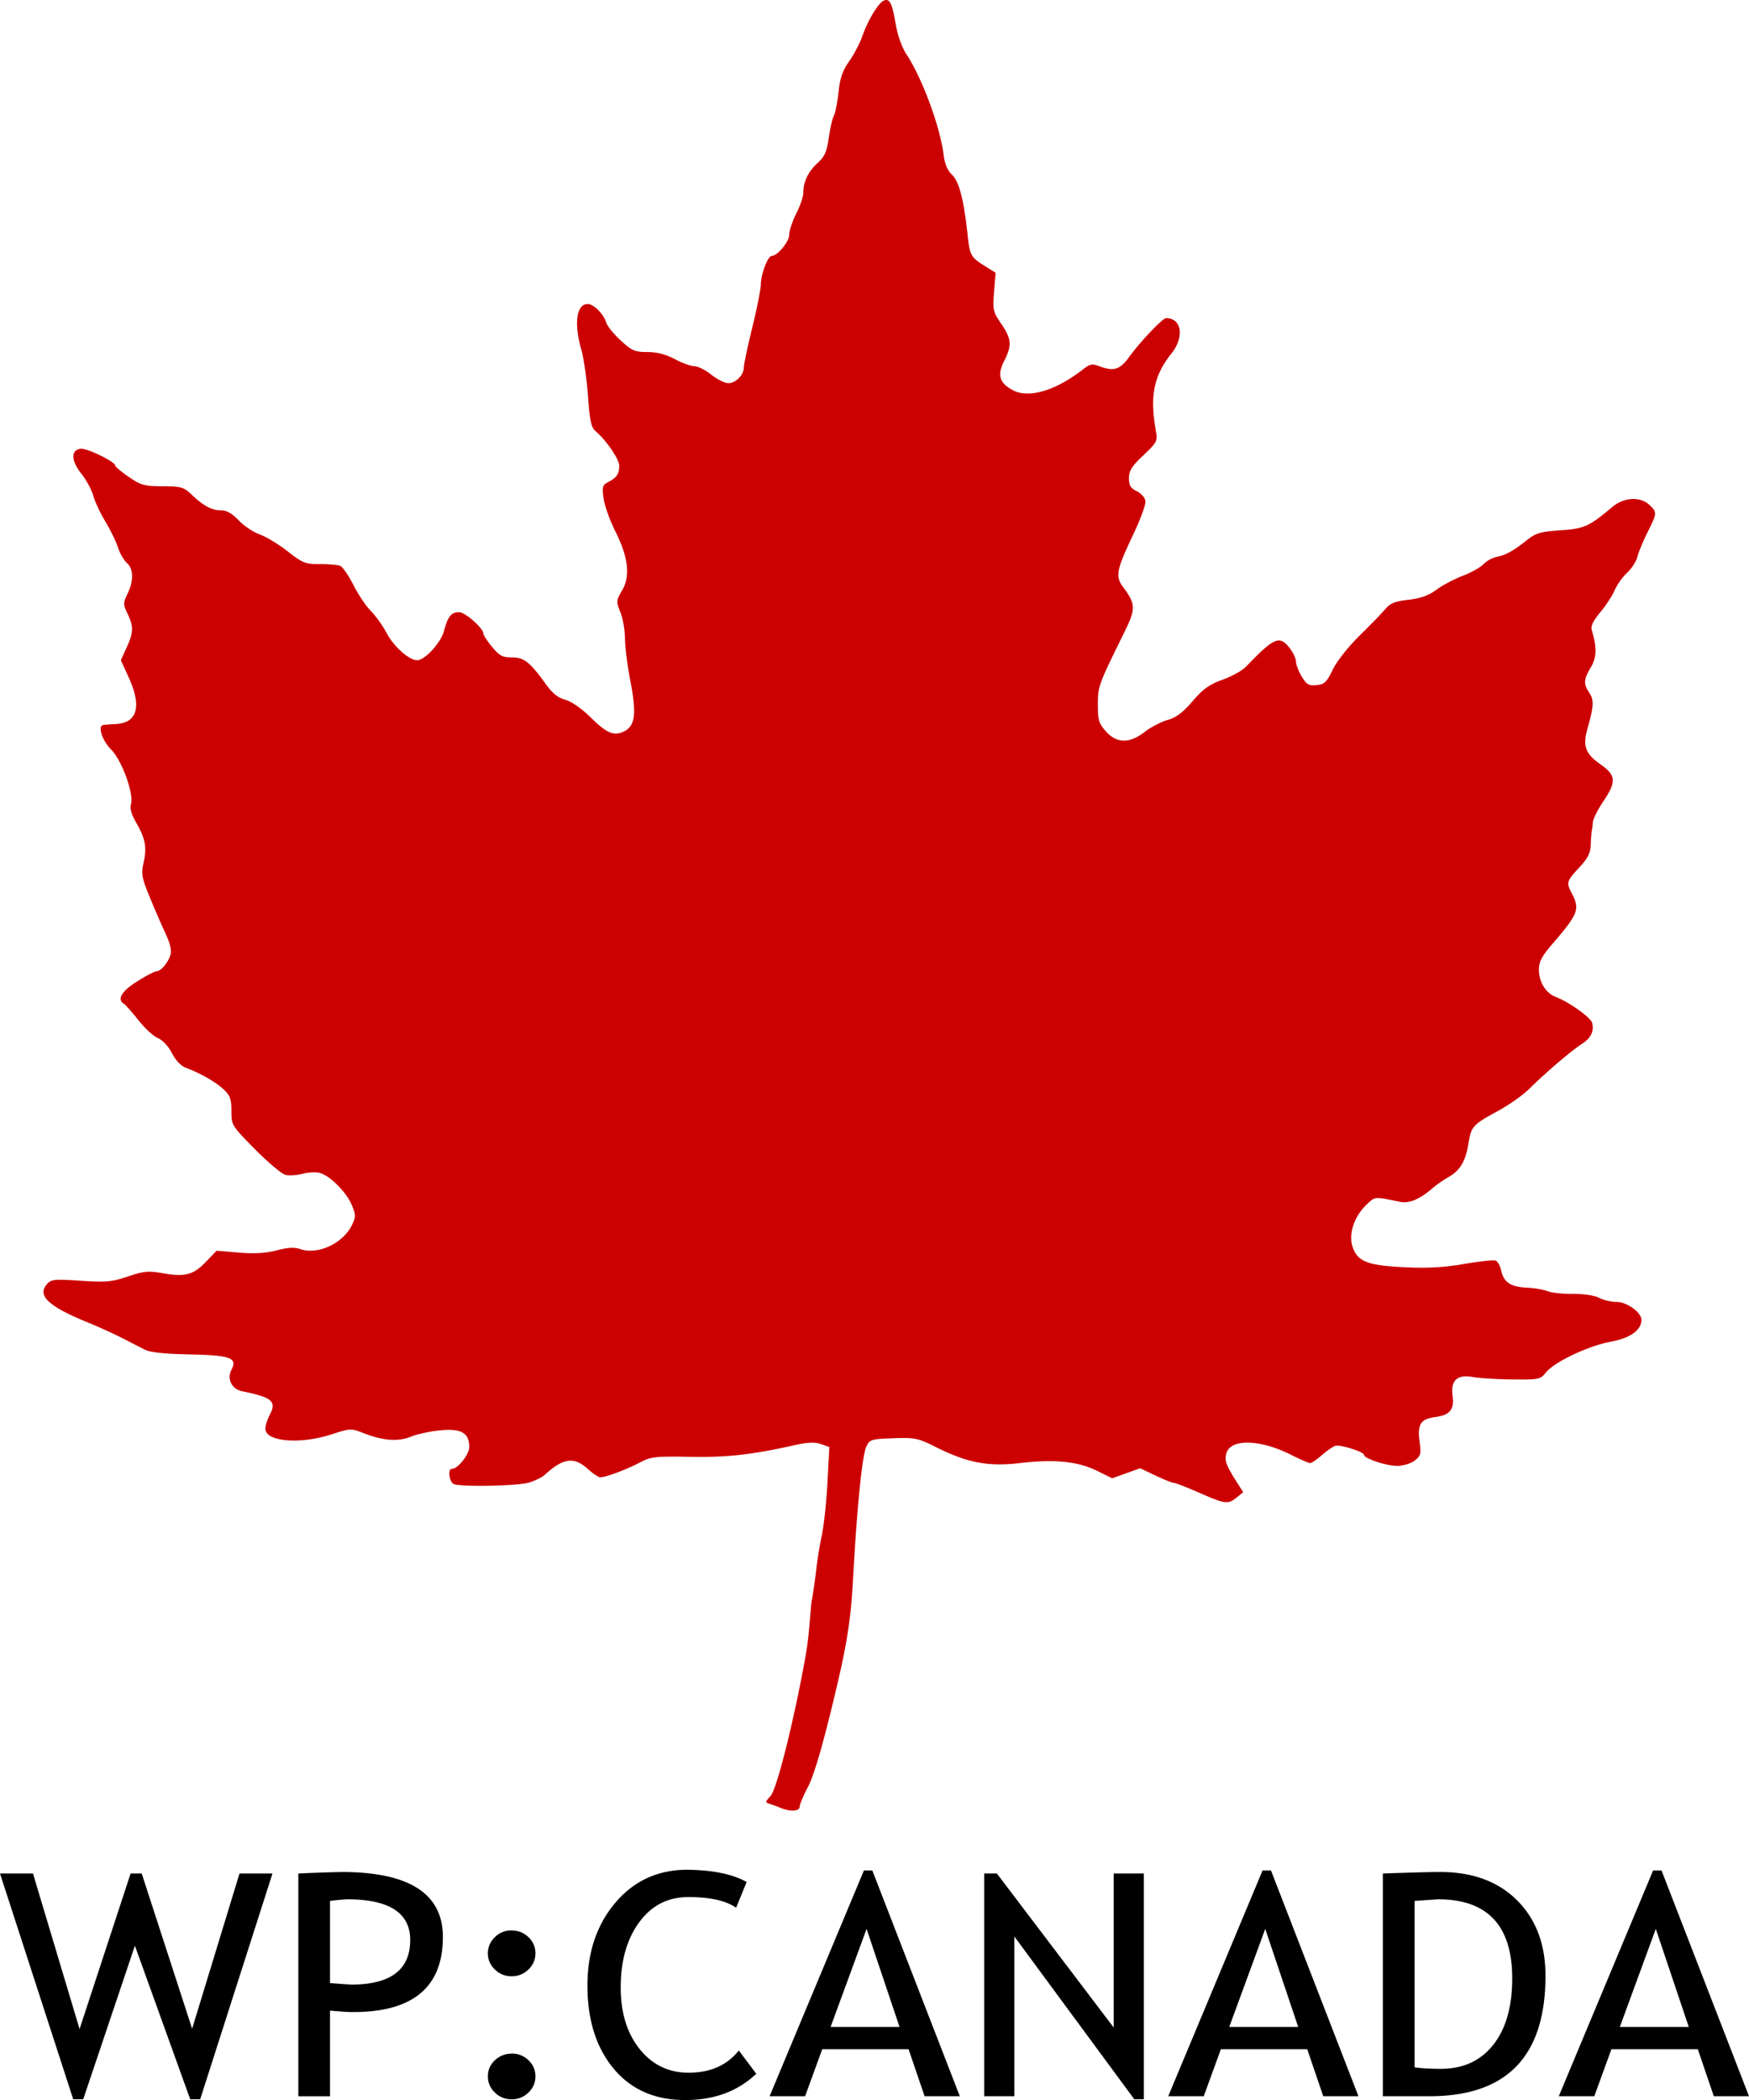
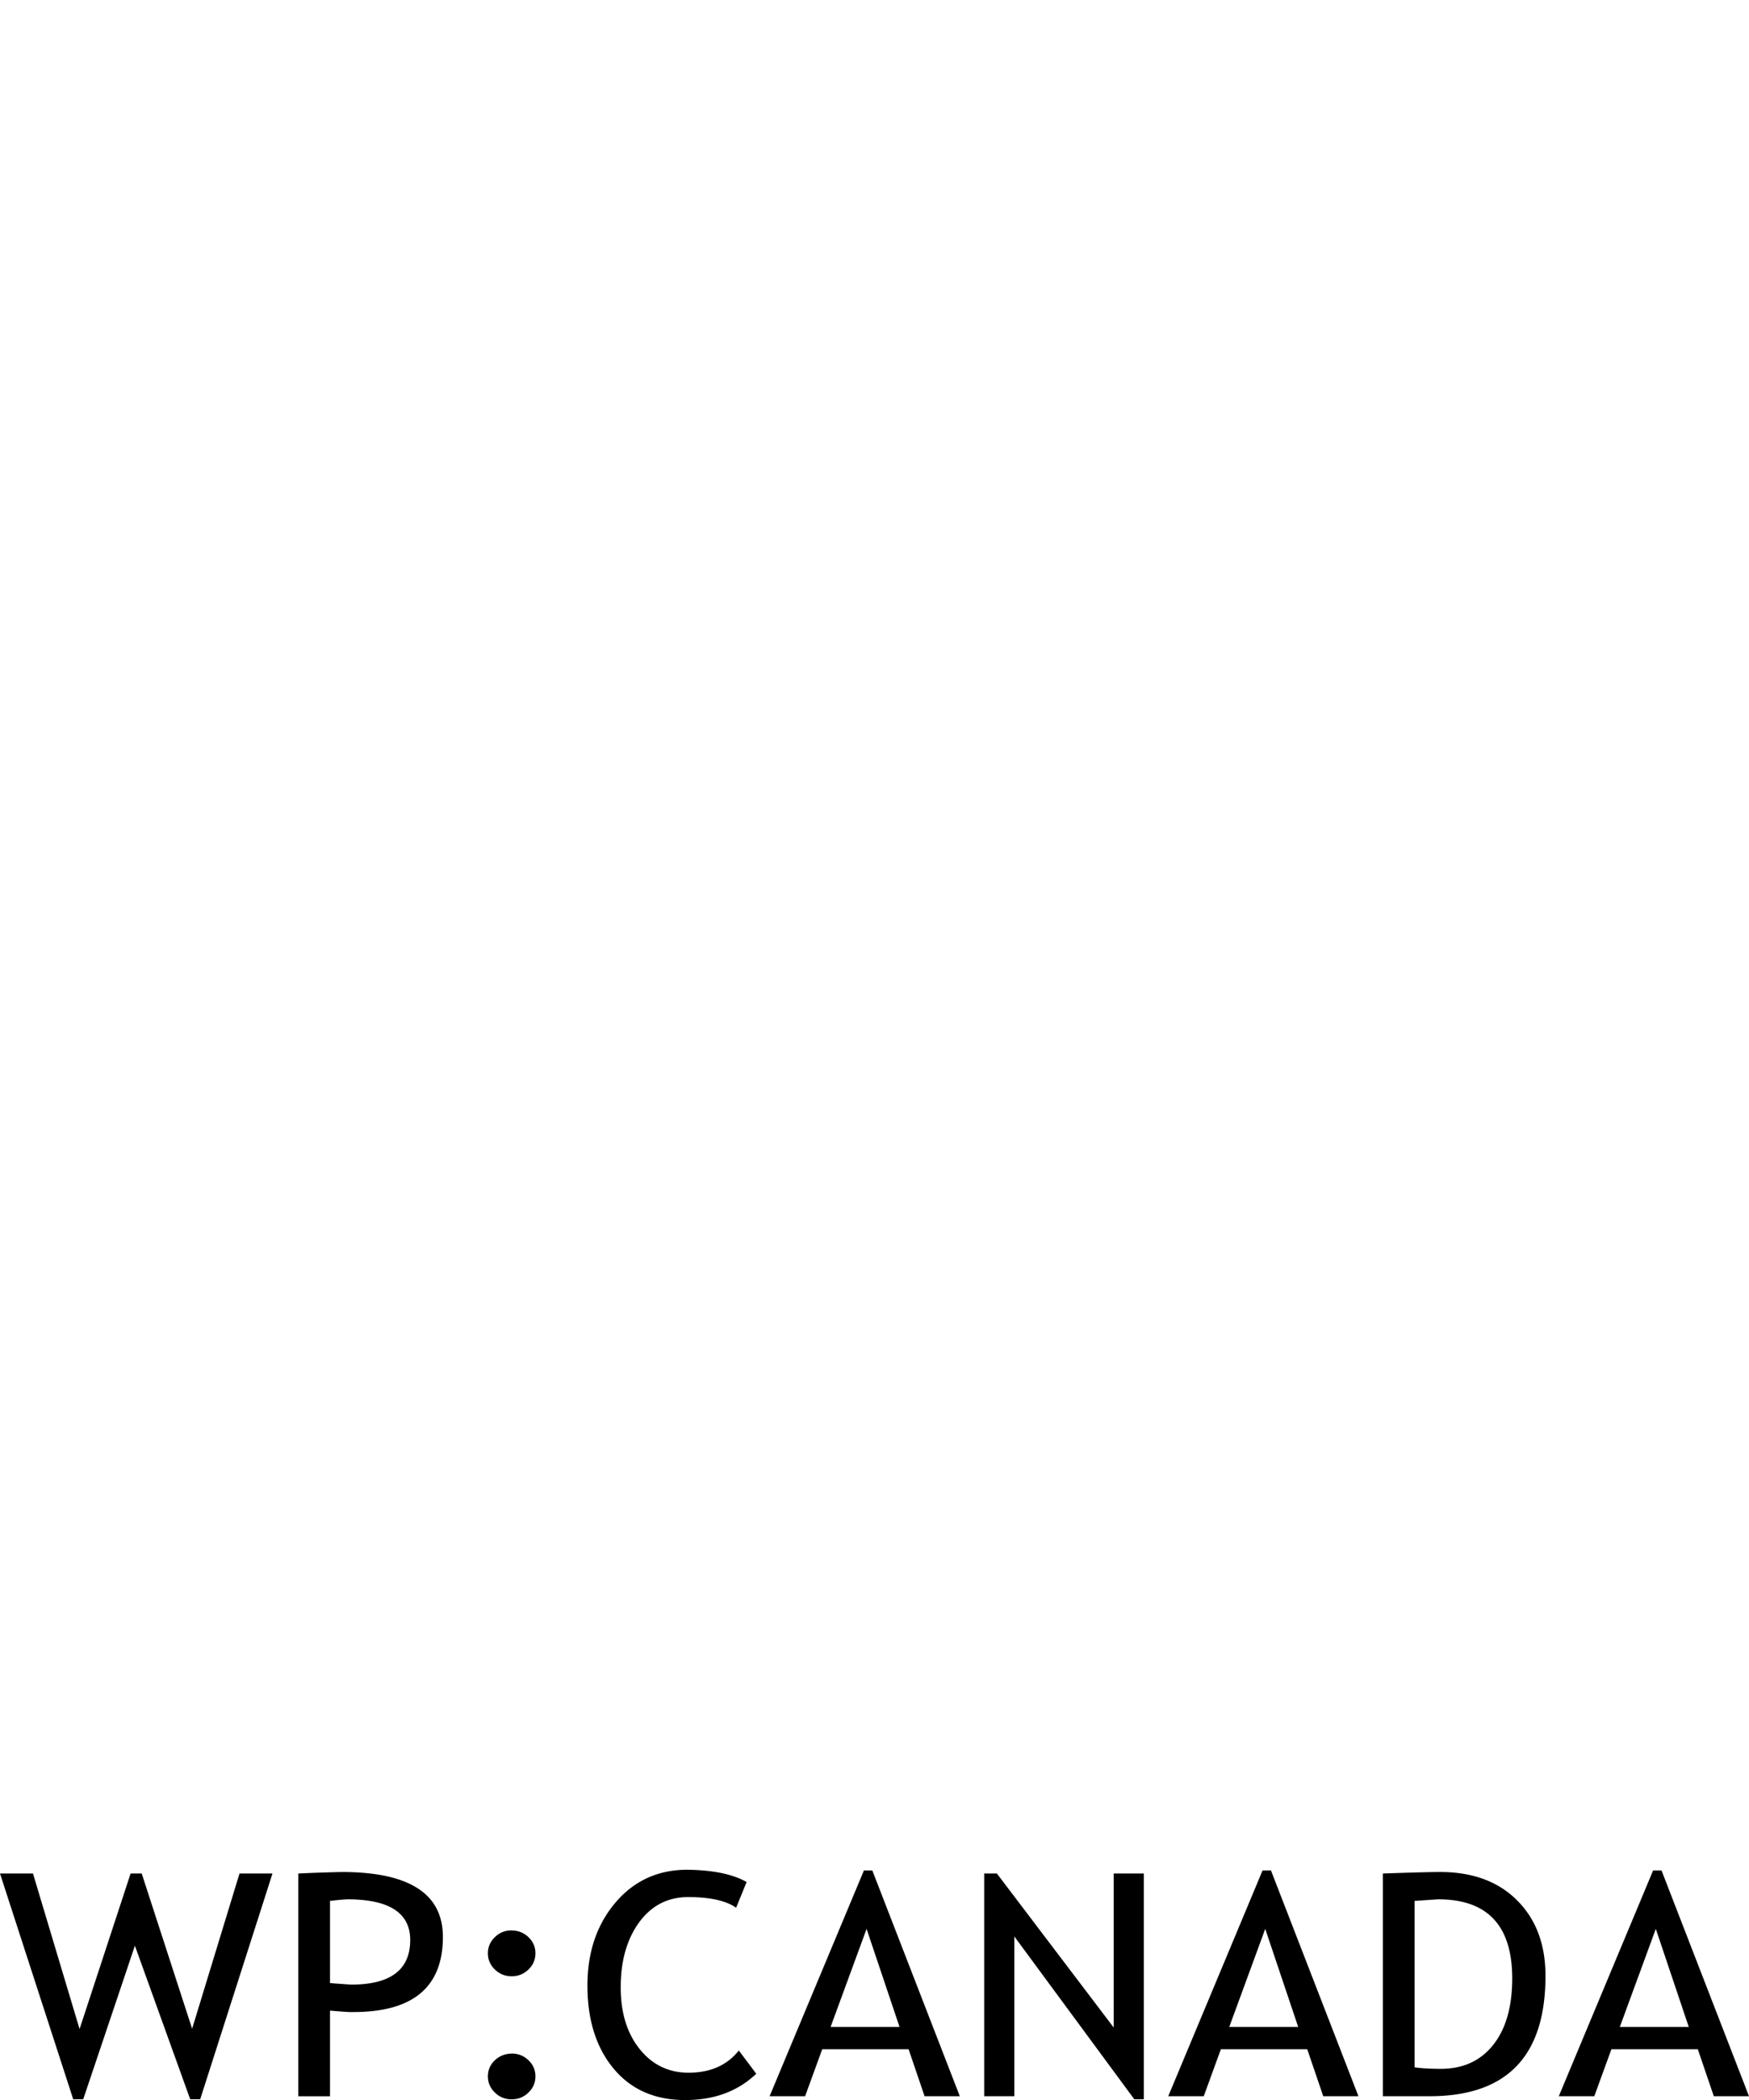
<svg xmlns="http://www.w3.org/2000/svg" xml:space="preserve" height="117.58" width="97.945" viewBox="0 0 97.945 117.575">
-   <path d="M43.747 101.23a9.311 9.311 0 0 0-.618-.231c-.292-.094-.292-.106.021-.447.376-.411 1.375-4.531 1.968-7.87.224-1.262.264-2.65.343-3.086.082-.435.195-1.218.251-1.741.057-.521.197-1.377.311-1.9.113-.521.255-1.848.315-2.946l.106-1.997-.47-.164c-.345-.122-.74-.104-1.482.062-2.394.535-3.767.688-5.847.651-1.95-.034-2.2-.006-2.8.314-.705.377-1.915.83-2.225.833-.103.001-.422-.211-.708-.472-.762-.694-1.376-.611-2.396.327-.156.141-.555.34-.891.44-.634.19-3.769.253-4.206.086-.257-.098-.359-.853-.116-.853.341 0 .975-.804.975-1.234 0-.785-.463-1.043-1.651-.922-.563.058-1.29.216-1.616.353-.697.29-1.564.228-2.626-.189-.73-.287-.753-.286-1.823.062-1.764.573-3.7.406-3.7-.318 0-.166.105-.505.236-.756.406-.781.16-.993-1.549-1.345-.569-.117-.855-.694-.591-1.189.363-.674-.043-.825-2.345-.871-1.416-.028-2.204-.113-2.513-.271-.249-.126-.809-.415-1.245-.639a30.41 30.41 0 0 0-1.983-.898c-2.175-.892-2.804-1.489-2.241-2.129.234-.266.418-.284 1.882-.188 1.428.096 1.746.066 2.647-.237.892-.301 1.146-.325 1.946-.184 1.252.22 1.717.099 2.422-.634l.601-.625 1.247.104c.875.073 1.509.036 2.119-.124.623-.163.999-.184 1.318-.072.989.343 2.41-.323 2.904-1.362.214-.448.211-.563-.021-1.114-.303-.724-1.232-1.646-1.798-1.789-.22-.055-.654-.032-.966.05-.31.083-.734.111-.941.062-.208-.049-.974-.692-1.706-1.431-1.311-1.328-1.326-1.352-1.326-2.145 0-.669-.072-.869-.435-1.212-.435-.41-1.317-.913-2.134-1.217-.258-.096-.563-.42-.762-.812-.196-.381-.519-.729-.782-.839-.245-.103-.738-.554-1.093-1.003s-.72-.862-.812-.918c-.406-.25-.132-.712.742-1.258.497-.312.986-.567 1.084-.567.241 0 .641-.472.778-.919.076-.246-.016-.636-.274-1.188a52.567 52.567 0 0 1-.887-2.047c-.452-1.103-.484-1.297-.339-1.943.19-.844.095-1.336-.433-2.249-.25-.432-.349-.783-.282-.997.184-.575-.501-2.465-1.114-3.077-.501-.501-.761-1.322-.432-1.368.064-.009.391-.033.722-.054 1.206-.075 1.443-1.004.679-2.66l-.418-.909.32-.704c.391-.857.401-1.18.055-1.904-.25-.524-.25-.594 0-1.119.355-.742.337-1.385-.044-1.73-.17-.155-.392-.54-.49-.856-.1-.316-.415-.966-.704-1.445-.288-.479-.595-1.138-.685-1.465-.09-.328-.389-.878-.665-1.224-.577-.729-.595-1.319-.042-1.396.344-.049 1.945.731 1.945.948 0 .06.339.342.753.628.679.468.866.521 1.894.526 1.058.004 1.18.041 1.664.5.66.622 1.102.851 1.646.851.284 0 .604.188.955.558.292.308.82.663 1.177.788.357.126 1.06.551 1.562.944.835.656.988.717 1.803.717.489 0 1.001.043 1.137.095.137.053.47.533.741 1.069.27.535.711 1.192.979 1.46.269.269.674.835.899 1.261.391.738 1.251 1.497 1.695 1.497.43 0 1.325-.977 1.502-1.637.219-.821.406-1.054.846-1.054.342 0 1.359.898 1.359 1.199 0 .085.22.42.488.745.414.5.583.59 1.117.59.683 0 .994.248 1.929 1.544.338.467.663.722 1.058.828.351.094.92.495 1.462 1.028.89.874 1.289 1.028 1.867.718.579-.308.659-1.006.321-2.747-.172-.885-.313-1.982-.313-2.437s-.116-1.113-.255-1.462c-.244-.608-.239-.659.098-1.229.468-.793.345-1.863-.387-3.314-.299-.595-.592-1.414-.65-1.819-.096-.667-.071-.757.267-.934.469-.248.604-.45.608-.91.002-.359-.736-1.435-1.329-1.938-.245-.207-.323-.581-.425-1.984-.068-.951-.237-2.118-.375-2.594-.418-1.458-.265-2.538.363-2.538.333 0 .895.566 1.042 1.054.056.188.42.632.807.989.627.577.791.647 1.492.647.536 0 1.026.127 1.535.396.409.218.902.396 1.095.396s.622.214.95.476c.328.26.755.475.949.475.421 0 .874-.461.874-.888 0-.17.216-1.183.477-2.253.262-1.069.476-2.157.476-2.414 0-.547.394-1.568.603-1.568.322 0 .983-.798.983-1.186 0-.225.179-.76.395-1.189.219-.43.397-.957.397-1.171 0-.613.274-1.182.803-1.662.39-.356.51-.628.62-1.4.074-.527.204-1.089.288-1.251.083-.161.201-.756.26-1.322.083-.78.224-1.192.589-1.707.264-.373.6-1.015.745-1.424.328-.922.908-1.874 1.213-1.99.321-.124.45.138.656 1.336.106.614.351 1.3.598 1.673.88 1.328 1.886 4.045 2.084 5.637.061.501.219.873.467 1.107.396.374.66 1.38.867 3.295.135 1.239.175 1.313.963 1.81l.613.385-.086 1.073c-.082 1.006-.057 1.115.402 1.784.578.843.606 1.216.161 2.087-.402.787-.26 1.245.511 1.642.896.463 2.413-.001 3.952-1.211.335-.262.483-.289.844-.151.827.314 1.177.209 1.695-.508.643-.883 1.872-2.176 2.072-2.176.872 0 1.032 1.053.303 1.971-1.002 1.257-1.229 2.395-.872 4.375.096.531.046.621-.704 1.332-.653.615-.81.863-.81 1.282 0 .411.092.563.438.728.239.115.457.362.485.551.026.189-.279 1.031-.681 1.872-.941 1.972-1.014 2.343-.578 2.934.729.982.732 1.214.05 2.6-1.426 2.89-1.455 2.975-1.455 4 0 .861.057 1.048.452 1.493.611.682 1.313.69 2.173.027.343-.265.919-.565 1.278-.665.48-.135.853-.414 1.396-1.048.583-.682.936-.936 1.679-1.206.52-.188 1.104-.511 1.303-.717 1.585-1.65 1.881-1.78 2.447-1.074.201.253.368.603.368.777.003.173.146.552.323.84.271.444.396.517.829.475.44-.042.563-.163.908-.869.227-.471.872-1.287 1.507-1.911.613-.601 1.264-1.272 1.446-1.492.264-.313.544-.423 1.286-.507.679-.078 1.122-.236 1.568-.564.343-.251 1.005-.601 1.473-.778.467-.178.985-.468 1.151-.645a1.6 1.6 0 0 1 .731-.409c.536-.11.952-.339 1.702-.937.51-.405.759-.478 1.877-.555 1.346-.093 1.597-.205 2.922-1.313.649-.542 1.553-.592 2.065-.113.44.41.439.454-.104 1.542-.25.498-.505 1.112-.566 1.365-.06.253-.32.657-.579.896a3.425 3.425 0 0 0-.696.98c-.124.299-.487.852-.801 1.229-.412.494-.548.778-.475 1.015.288.962.273 1.51-.056 2.07-.408.684-.422.916-.085 1.428.271.407.251.75-.1 1.982-.279.99-.129 1.419.712 2.011.891.627.917.976.164 2.095-.307.453-.566.976-.579 1.163a4.253 4.253 0 0 1-.062.499c-.02.087-.045.427-.056.755-.013.463-.16.752-.652 1.284-.712.771-.727.831-.396 1.463.448.861.342 1.136-1.077 2.78-.62.717-.777 1.018-.777 1.469 0 .69.382 1.311.94 1.522.72.273 1.936 1.132 2.032 1.435.144.45-.057.875-.558 1.192-.56.354-2.082 1.65-2.942 2.509-.351.352-1.137.91-1.747 1.24-1.437.782-1.519.875-1.673 1.845-.156.978-.479 1.515-1.122 1.871-.26.144-.665.426-.897.627-.703.607-1.301.86-1.794.758-1.468-.304-1.409-.309-1.889.15-.695.666-1.023 1.645-.788 2.357.276.833.827 1.052 2.918 1.152 1.271.062 2.199.011 3.327-.183.858-.147 1.654-.232 1.768-.188.113.043.253.29.31.548.144.663.52.919 1.419.964.429.021.962.113 1.187.202.228.09.867.157 1.424.15.598-.007 1.19.083 1.458.221.246.127.691.231.988.231.571 0 1.379.584 1.379 1 0 .574-.622 1.02-1.7 1.22-1.269.235-3.153 1.125-3.637 1.715-.329.402-.397.417-1.904.401-.857-.01-1.85-.07-2.203-.135-.873-.158-1.246.188-1.133 1.042.105.783-.143 1.089-.971 1.199-.826.111-1.008.407-.873 1.401.091.663.061.777-.279 1.038-.21.162-.646.293-.972.295-.61.004-1.866-.415-1.866-.621 0-.159-1.294-.573-1.582-.507-.131.03-.47.261-.761.513-.286.253-.59.459-.673.459-.078 0-.559-.208-1.063-.462-1.754-.885-3.42-.916-3.632-.064-.102.398-.003.66.606 1.618l.343.538-.363.293c-.49.397-.637.378-2.094-.26-.694-.306-1.335-.554-1.424-.554-.088 0-.55-.186-1.027-.41l-.867-.41-.78.281-.783.281-.837-.414c-1.079-.533-2.398-.667-4.299-.441-1.798.214-2.966-.005-4.741-.894-1-.502-1.167-.536-2.383-.493-1.229.043-1.318.07-1.501.454-.216.45-.472 2.799-.686 6.319-.131 2.169-.136 3.501-.863 6.648-.563 2.437-1.259 5.215-1.731 6.11-.255.487-.465.984-.465 1.106.002.25-.526.28-1.029.07z" fill="#c00" />
  <path d="M11.211 117.53h-.559l-3.098-8.598-2.894 8.598H4.1L0 104.89h1.847l2.609 8.708 2.858-8.708h.622l2.823 8.691 2.654-8.691h1.846l-4.048 12.64zM18.481 112.56v4.801h-1.775v-12.47a89.087 89.087 0 0 1 2.432-.085c3.775 0 5.664 1.212 5.664 3.635 0 2.804-1.669 4.205-5.007 4.205-.201.01-.639-.02-1.314-.08zm0-6.14v4.605c.751.057 1.148.085 1.189.085 2.201 0 3.302-.831 3.302-2.494 0-1.521-1.175-2.281-3.524-2.281-.236.01-.558.04-.967.09zM28.654 108.08c.367 0 .68.125.941.375.26.25.39.55.39.902s-.13.654-.39.907c-.261.252-.574.379-.941.379s-.681-.126-.941-.379c-.261-.252-.391-.555-.391-.907s.13-.652.391-.902c.261-.26.574-.38.941-.38zm0 6.89c.367 0 .68.125.941.375.26.25.39.551.39.902 0 .352-.13.654-.39.907-.261.252-.574.379-.941.379s-.681-.126-.941-.379c-.261-.252-.391-.555-.391-.907s.13-.652.391-.902c.261-.24.574-.37.941-.37zM41.818 105.35l-.595 1.456c-.568-.397-1.462-.596-2.681-.596-1.143 0-2.058.471-2.748 1.413-.689.942-1.034 2.156-1.034 3.643 0 1.419.354 2.569 1.061 3.452.708.882 1.62 1.324 2.739 1.324 1.219 0 2.157-.414 2.814-1.243l.977 1.302c-1.03.982-2.355 1.473-3.977 1.473-1.698 0-3.036-.587-4.012-1.762s-1.465-2.724-1.465-4.647c0-1.861.521-3.408 1.563-4.639s2.388-1.847 4.039-1.847c1.414.02 2.521.24 3.319.69zM51.778 117.36l-.896-2.63h-4.838l-.958 2.63h-1.988l5.282-12.641h.47l4.9 12.641h-1.972zm-3.249-9.37-2.015 5.491h3.861l-1.846-5.49zM63.521 117.53l-6.719-9.117v8.946h-1.687v-12.47h.71l6.542 8.623v-8.623h1.687v12.641h-.533zM74.103 117.36l-.896-2.63h-4.838l-.959 2.63h-1.988l5.282-12.641h.471l4.899 12.641h-1.971zm-3.249-9.37-2.015 5.491H72.7l-1.846-5.49zM80.06 117.36h-2.62v-12.47c1.669-.057 2.737-.085 3.205-.085 1.816 0 3.255.529 4.313 1.587 1.06 1.059 1.59 2.467 1.59 4.227.001 4.5-2.162 6.74-6.488 6.74zm-.844-10.94v9.321c.396.057.888.085 1.474.085 1.243 0 2.22-.447 2.93-1.341s1.065-2.135 1.065-3.724c0-2.951-1.382-4.426-4.146-4.426-.166.01-.606.04-1.323.09zM95.975 117.36l-.896-2.63H90.24l-.959 2.63h-1.988l5.282-12.641h.471l4.899 12.641h-1.97zm-3.249-9.37-2.015 5.491h3.861l-1.846-5.49z" />
</svg>